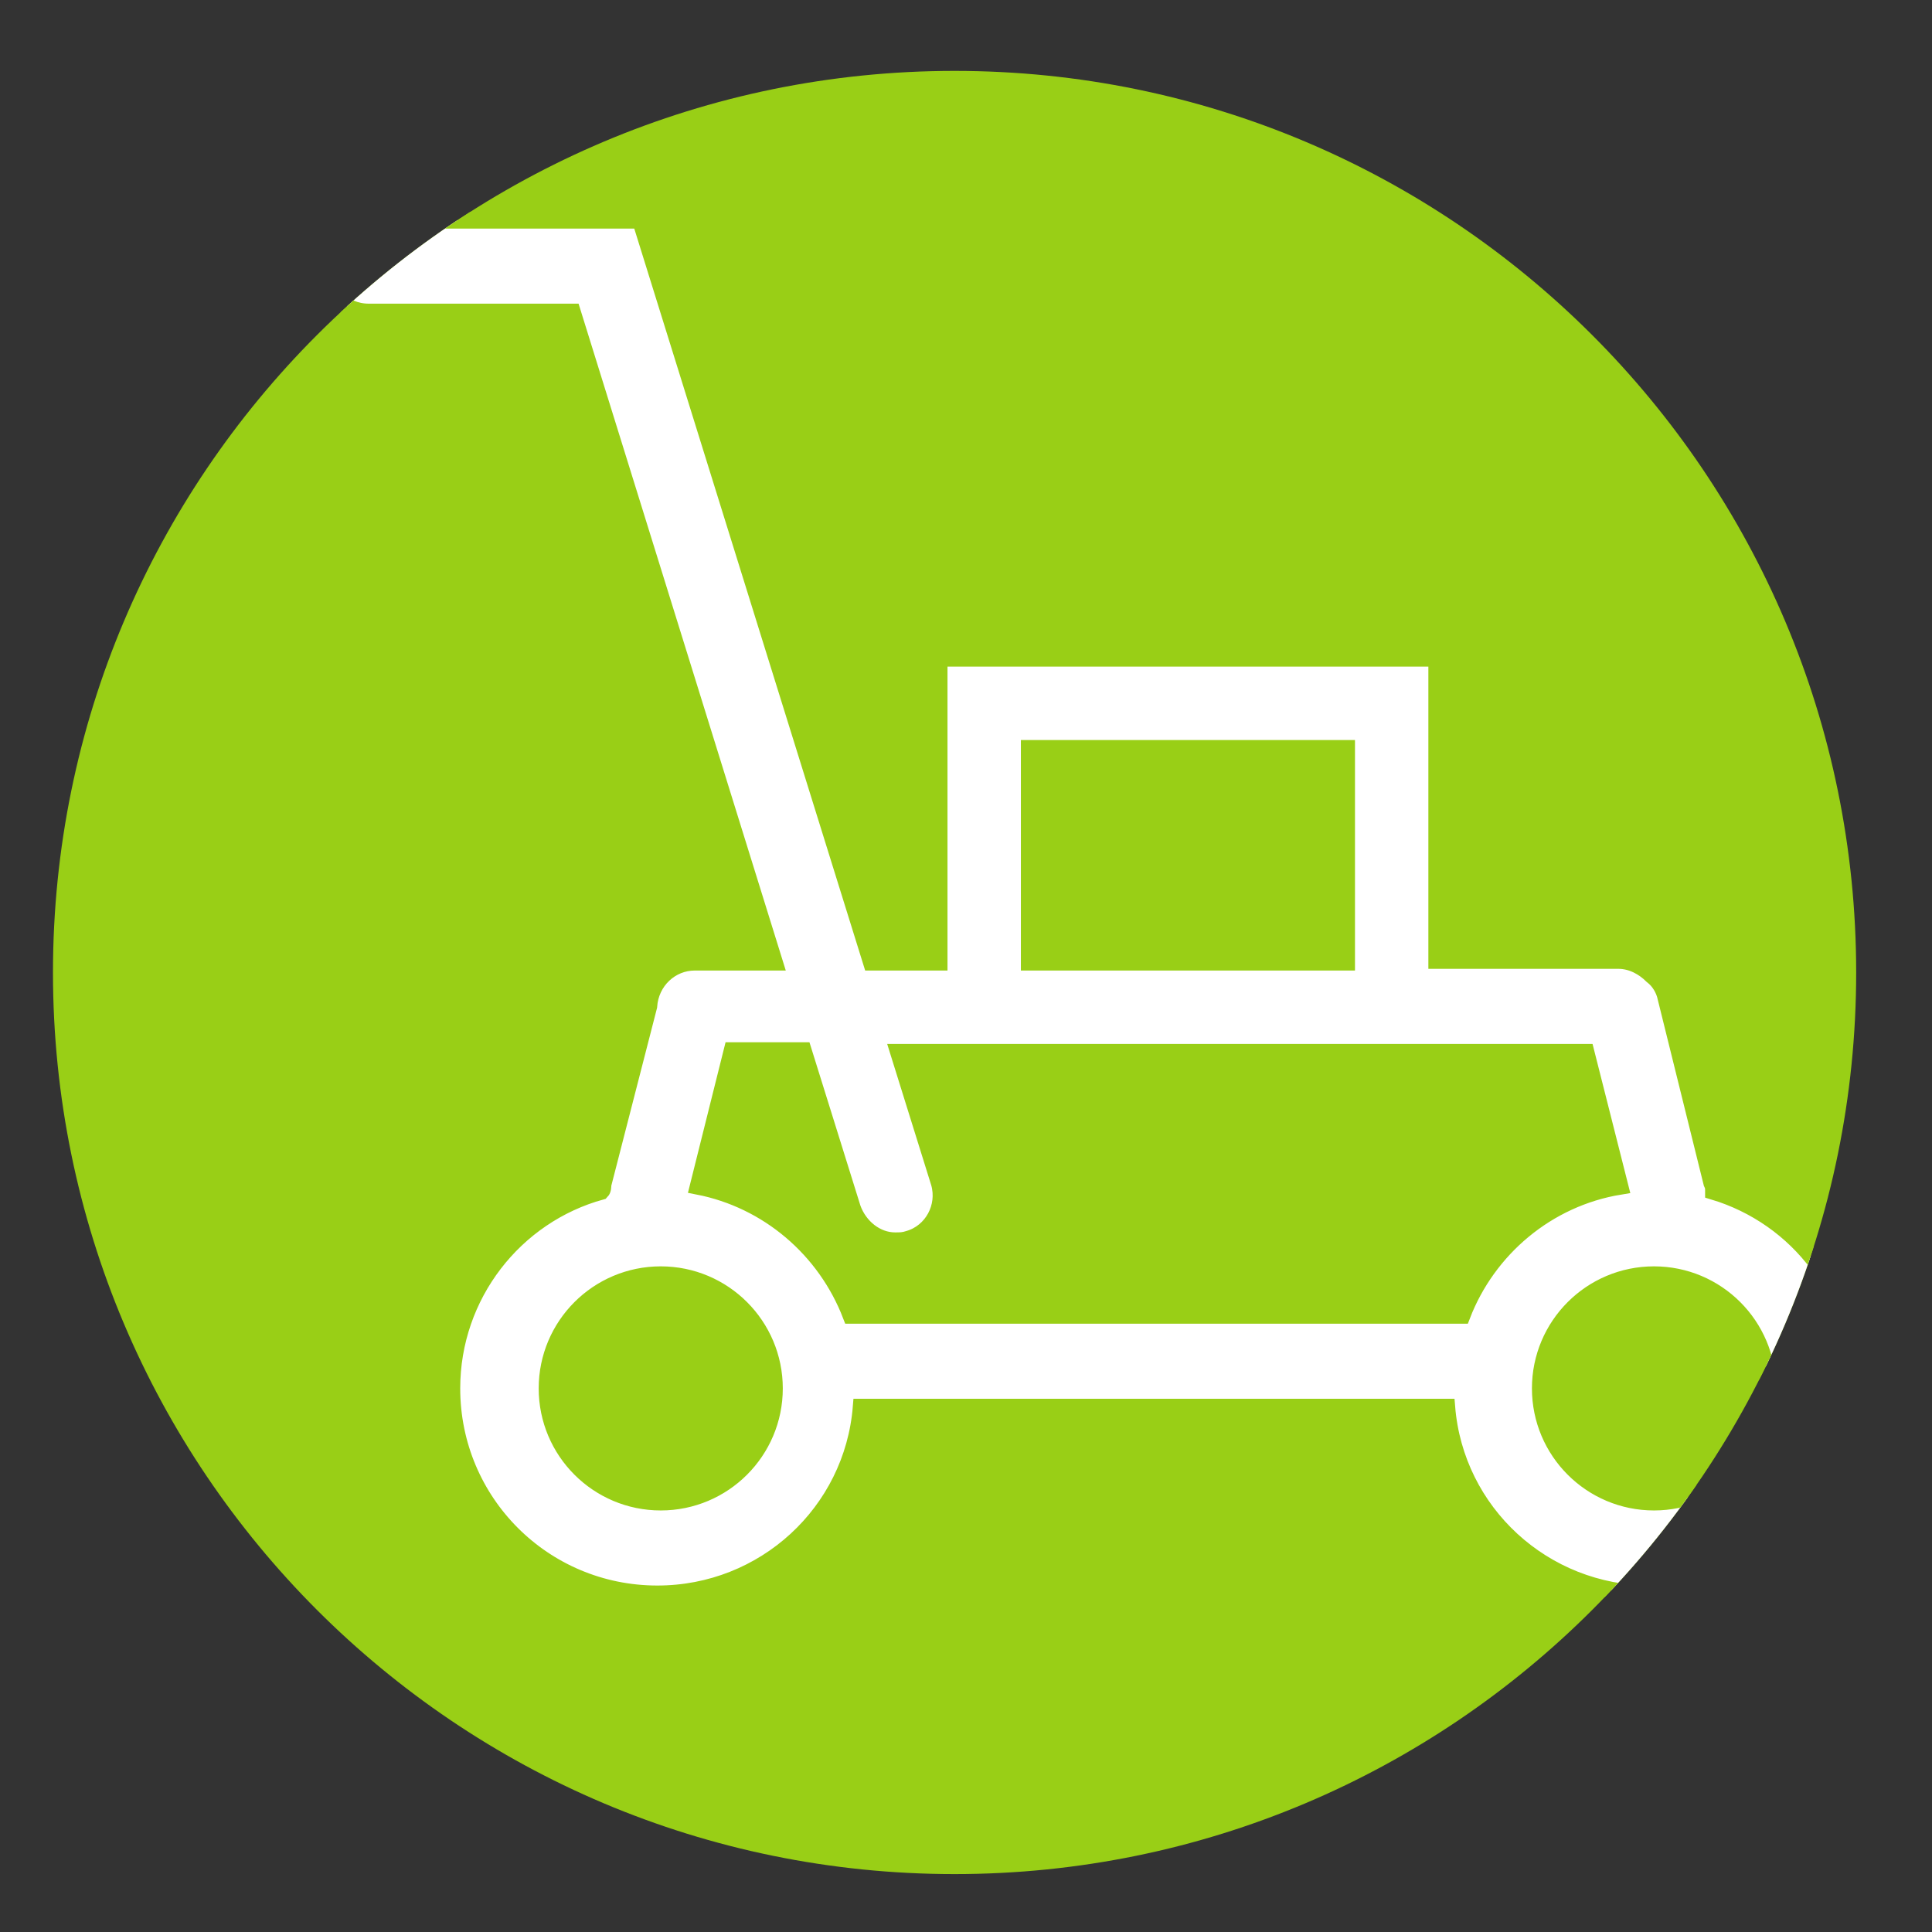
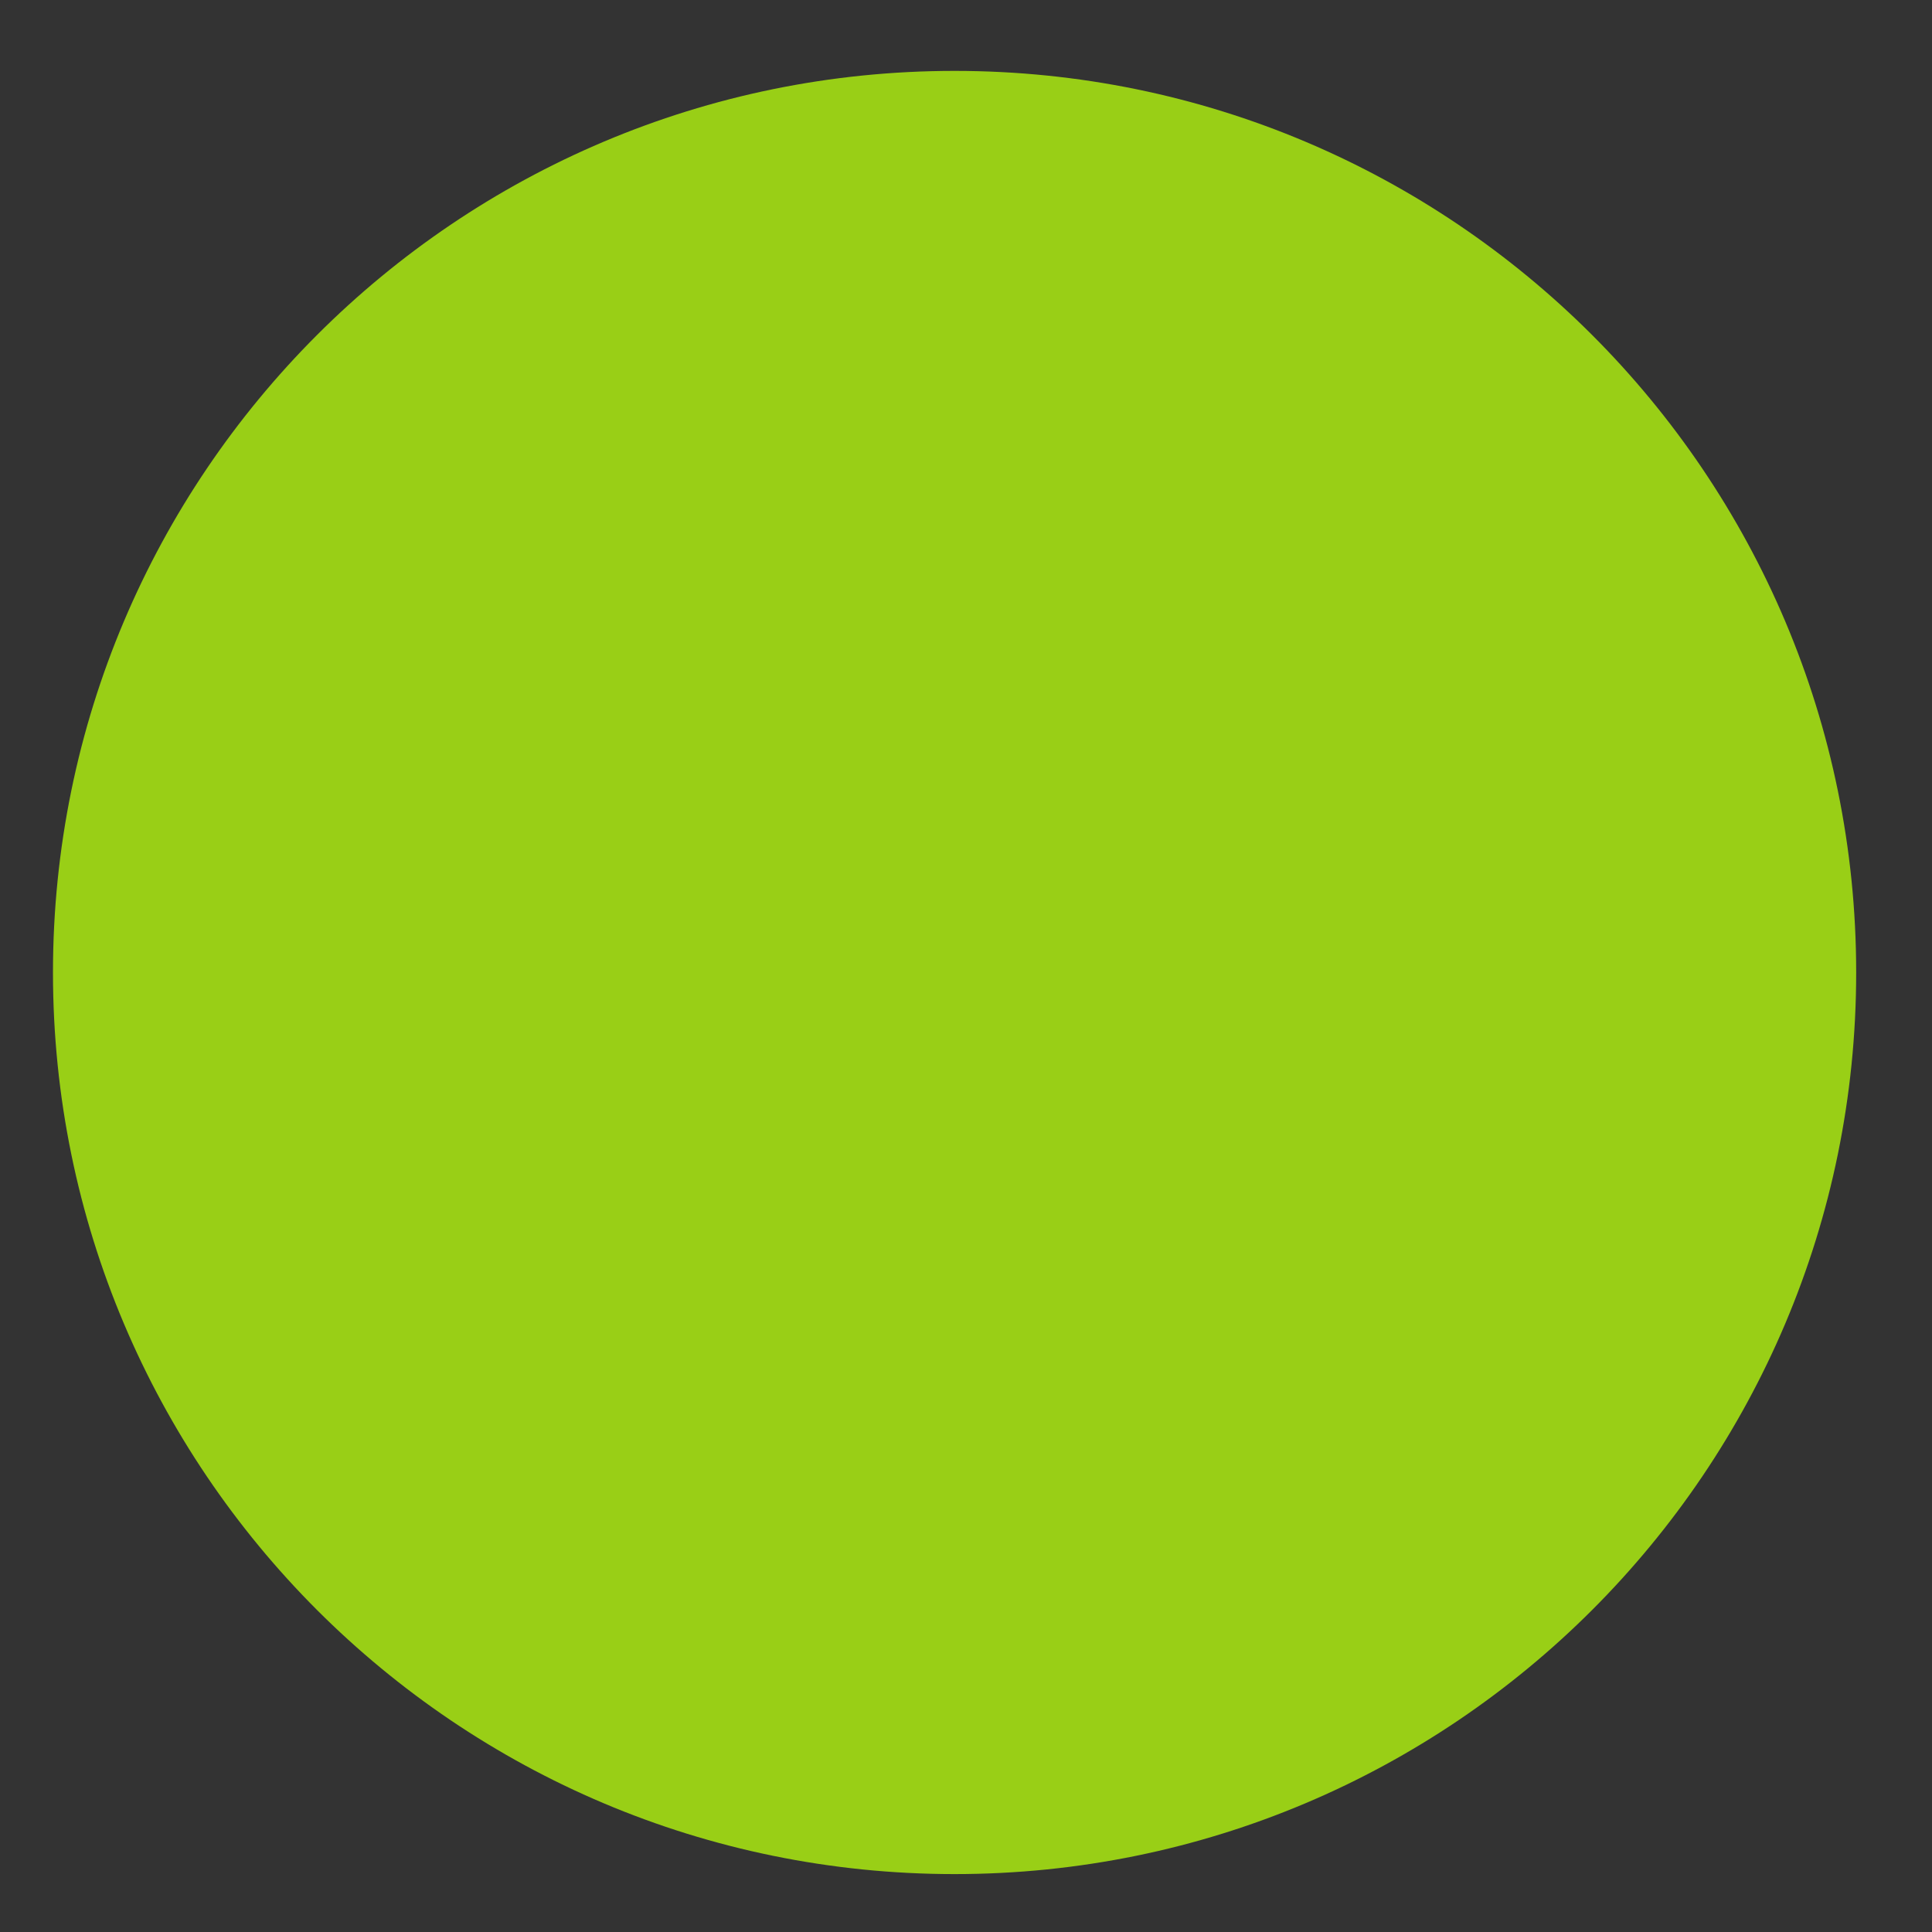
<svg xmlns="http://www.w3.org/2000/svg" xmlns:xlink="http://www.w3.org/1999/xlink" version="1.1" id="Ebene_1" x="0px" y="0px" viewBox="0 0 150 150" enable-background="new 0 0 150 150" xml:space="preserve">
  <rect x="0" y="0" width="150" height="150" fill="#333333" stroke="none" />
  <g>
    <defs>
      <path id="SVGID_1_" d="M74.113,145.504L74.113,145.504c-38.66,0-70-31.34-70-70v0c0-38.66,31.34-70,70-70h0    c38.66,0,70,31.34,70,70v0C144.113,114.164,112.773,145.504,74.113,145.504z" />
    </defs>
    <clipPath id="SVGID_2_">
      <use xlink:href="#SVGID_1_" overflow="visible" />
    </clipPath>
    <path clip-path="url(#SVGID_2_)" fill="#99CF16" d="M74.113,145.504L74.113,145.504c-38.66,0-70-31.34-70-70v0   c0-38.66,31.34-70,70-70h0c38.66,0,70,31.34,70,70v0C144.113,114.164,112.773,145.504,74.113,145.504z" />
-     <path clip-path="url(#SVGID_2_)" fill="#FFFFFF" stroke="#99CF16" stroke-width="1.288" stroke-miterlimit="10" d="   M133.029,92.504c0-0.264,0-0.395-0.132-0.659l-3.559-14.369c-0.132-0.659-0.527-1.318-1.055-1.714   c-0.659-0.659-1.582-1.186-2.636-1.186h-14.105V51.112H72.919v23.596h-5.273L49.718,17.102H28.627   c-1.977,0-3.559,1.582-3.559,3.559s1.582,3.559,3.559,3.559h15.819l15.687,50.488h-6.196c-1.845,0-3.427,1.45-3.559,3.427   l-3.559,13.841c0,0.132,0,0.395-0.132,0.527c-6.723,1.846-11.6,8.041-11.6,15.291c0,8.832,7.118,15.95,15.95,15.95   c8.305,0,15.159-6.327,15.819-14.5h45.478c0.659,8.173,7.514,14.5,15.819,14.5c8.832,0,15.95-7.118,15.95-15.95   C144.366,100.545,139.62,94.481,133.029,92.504z M79.905,58.099h24.651v16.609H79.905V58.099z M66.196,93.822   c0.527,1.45,1.845,2.505,3.296,2.505c0.395,0,0.659,0,1.055-0.132c1.846-0.527,2.9-2.505,2.373-4.35l-3.164-10.15h53.388   l2.636,10.414c-5.668,0.923-10.282,4.877-12.259,10.018H66.064c-1.977-5.141-6.459-8.964-11.864-10.018l2.636-10.546h5.536   L66.196,93.822z M51.3,116.627c-4.877,0-8.832-3.955-8.832-8.832c0-4.877,3.955-8.832,8.832-8.832s8.832,3.955,8.832,8.832   C60.132,112.673,56.177,116.627,51.3,116.627z M128.415,116.627c-4.877,0-8.832-3.955-8.832-8.832c0-4.877,3.955-8.832,8.832-8.832   s8.832,3.955,8.832,8.832C137.247,112.673,133.293,116.627,128.415,116.627z" />
  </g>
</svg>